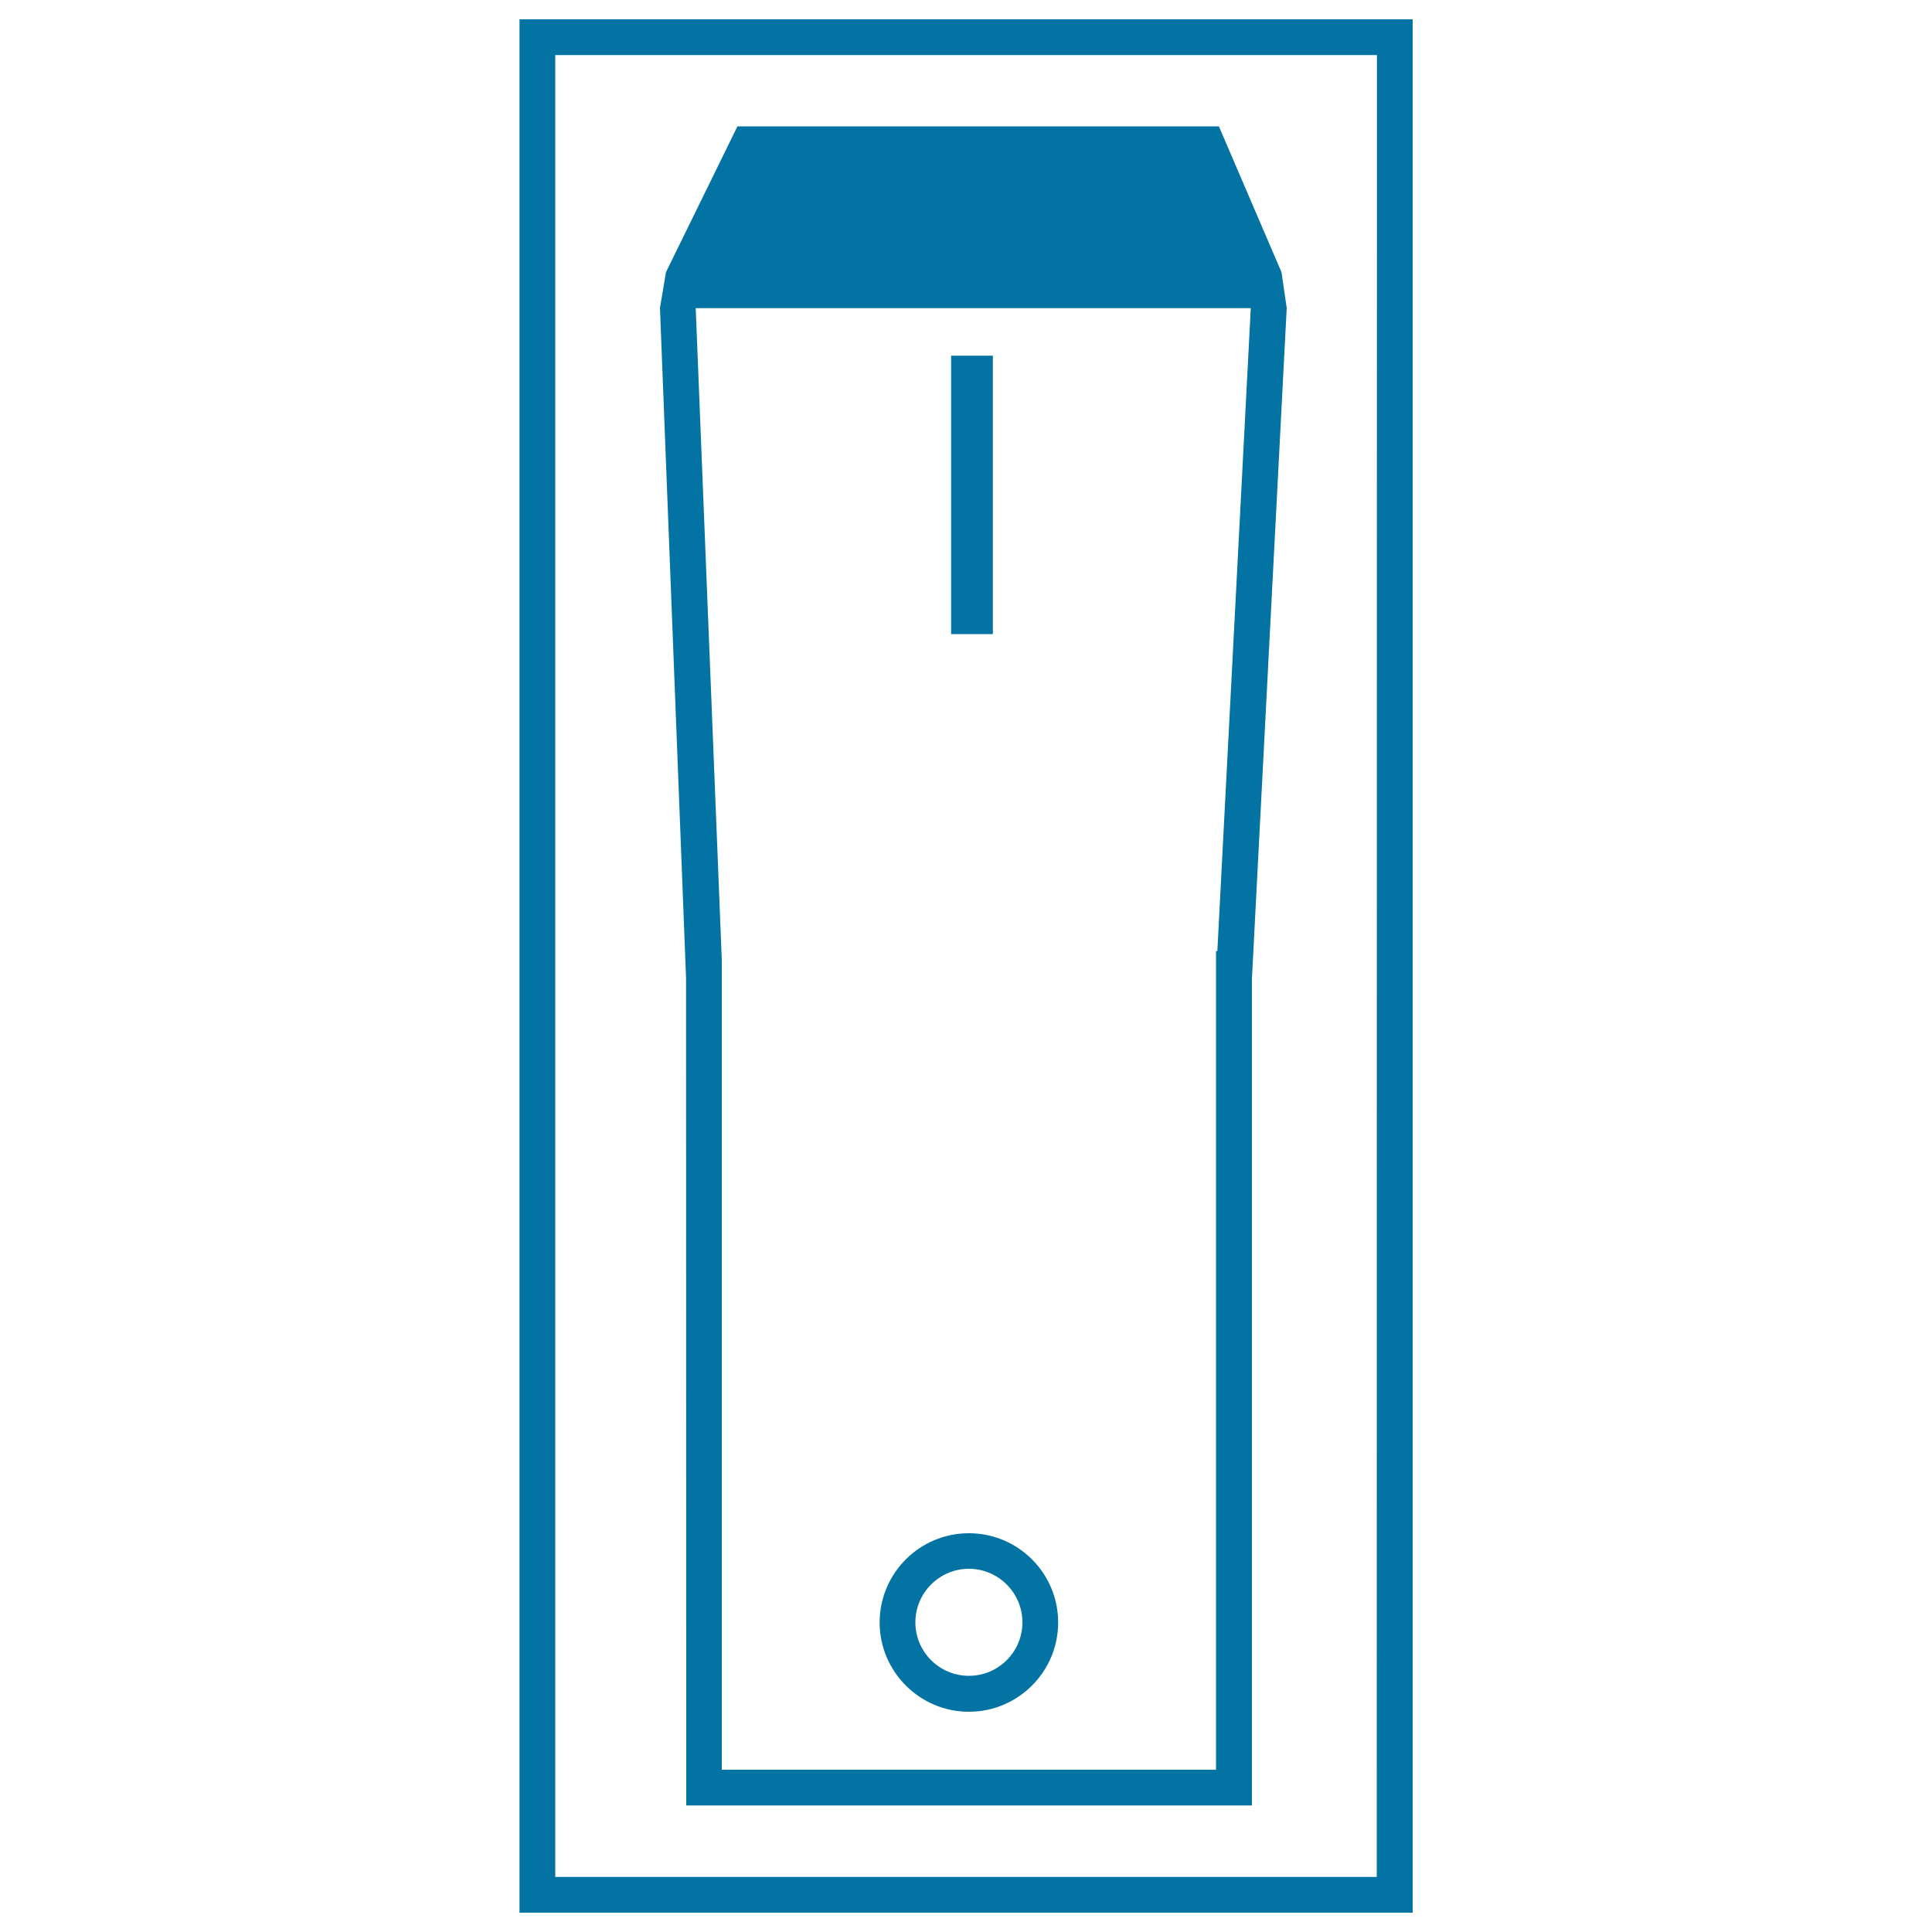
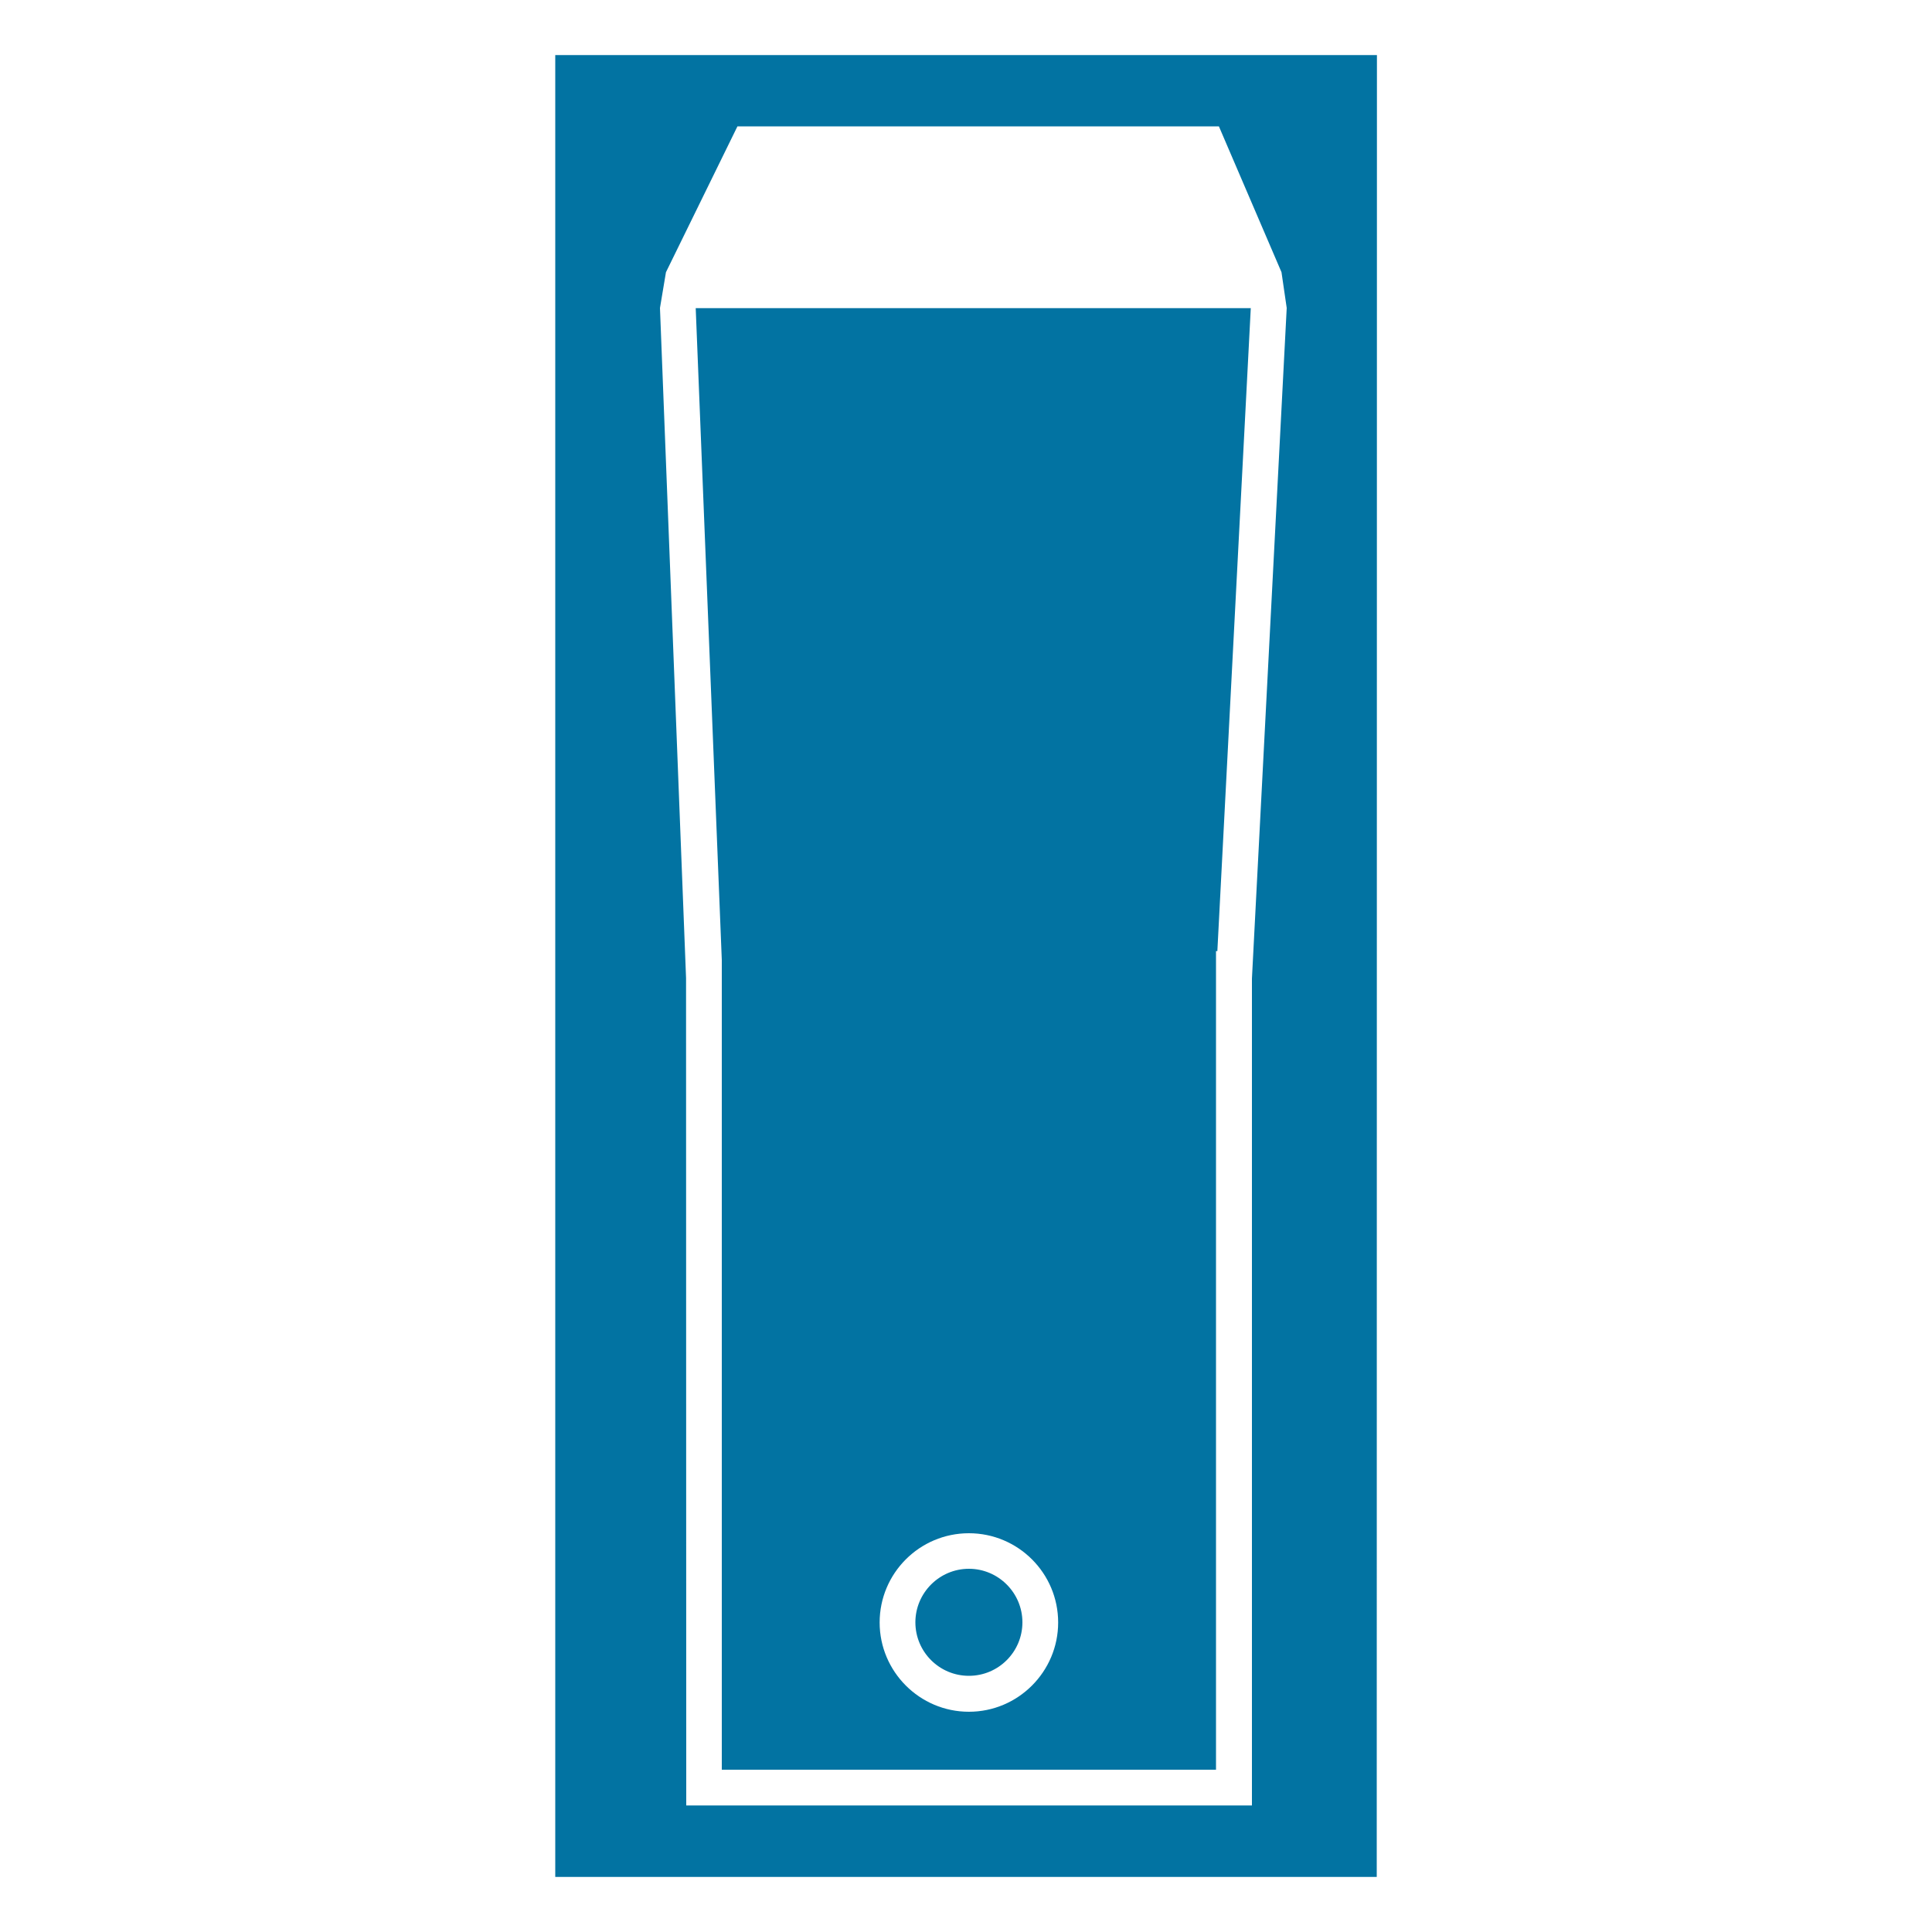
<svg xmlns="http://www.w3.org/2000/svg" viewBox="0 0 1000 1000" style="fill:#0273a2">
  <title>Switch Off SVG icon</title>
  <g>
-     <path d="M355.2,934.5h292.8v-428l18-347.1l-2.7-18.5l-32.4-75.5H381.7l-37,75.5l-3.1,18.5l13.5,346.8L355.2,934.5L355.2,934.5L355.2,934.5z M647.4,159.5l-17.3,332.8h-0.7V916H373.6V496.9l-13.5-337.4L647.4,159.5L647.4,159.5z M513.9,328.2h-21.6V184.1h21.6V328.2z M501.5,886c25.5,0,46.2-20.8,46.2-46.2c0-25.5-20.7-46.2-46.2-46.2c-25.5,0-46.2,20.7-46.2,46.2C455.3,865.2,476,886,501.5,886z M501.5,812c15.3,0,27.7,12.5,27.7,27.7c0,15.3-12.4,27.7-27.7,27.7c-15.3,0-27.7-12.4-27.7-27.7C473.8,824.5,486.2,812,501.5,812z M268.9,10v980h462.3V10H268.9z M712.6,971.5H287.4v-943h425.3L712.6,971.5L712.6,971.5L712.6,971.5z" />
+     <path d="M355.2,934.5h292.8v-428l18-347.1l-2.7-18.5l-32.4-75.5H381.7l-37,75.5l-3.1,18.5l13.5,346.8L355.2,934.5L355.2,934.5L355.2,934.5z M647.4,159.5l-17.3,332.8h-0.7V916H373.6V496.9l-13.5-337.4L647.4,159.5L647.4,159.5z M513.9,328.2h-21.6V184.1h21.6V328.2z M501.5,886c25.5,0,46.2-20.8,46.2-46.2c0-25.5-20.7-46.2-46.2-46.2c-25.5,0-46.2,20.7-46.2,46.2C455.3,865.2,476,886,501.5,886z M501.5,812c15.3,0,27.7,12.5,27.7,27.7c0,15.3-12.4,27.7-27.7,27.7c-15.3,0-27.7-12.4-27.7-27.7C473.8,824.5,486.2,812,501.5,812z M268.9,10v980h462.3H268.9z M712.6,971.5H287.4v-943h425.3L712.6,971.5L712.6,971.5L712.6,971.5z" />
  </g>
</svg>